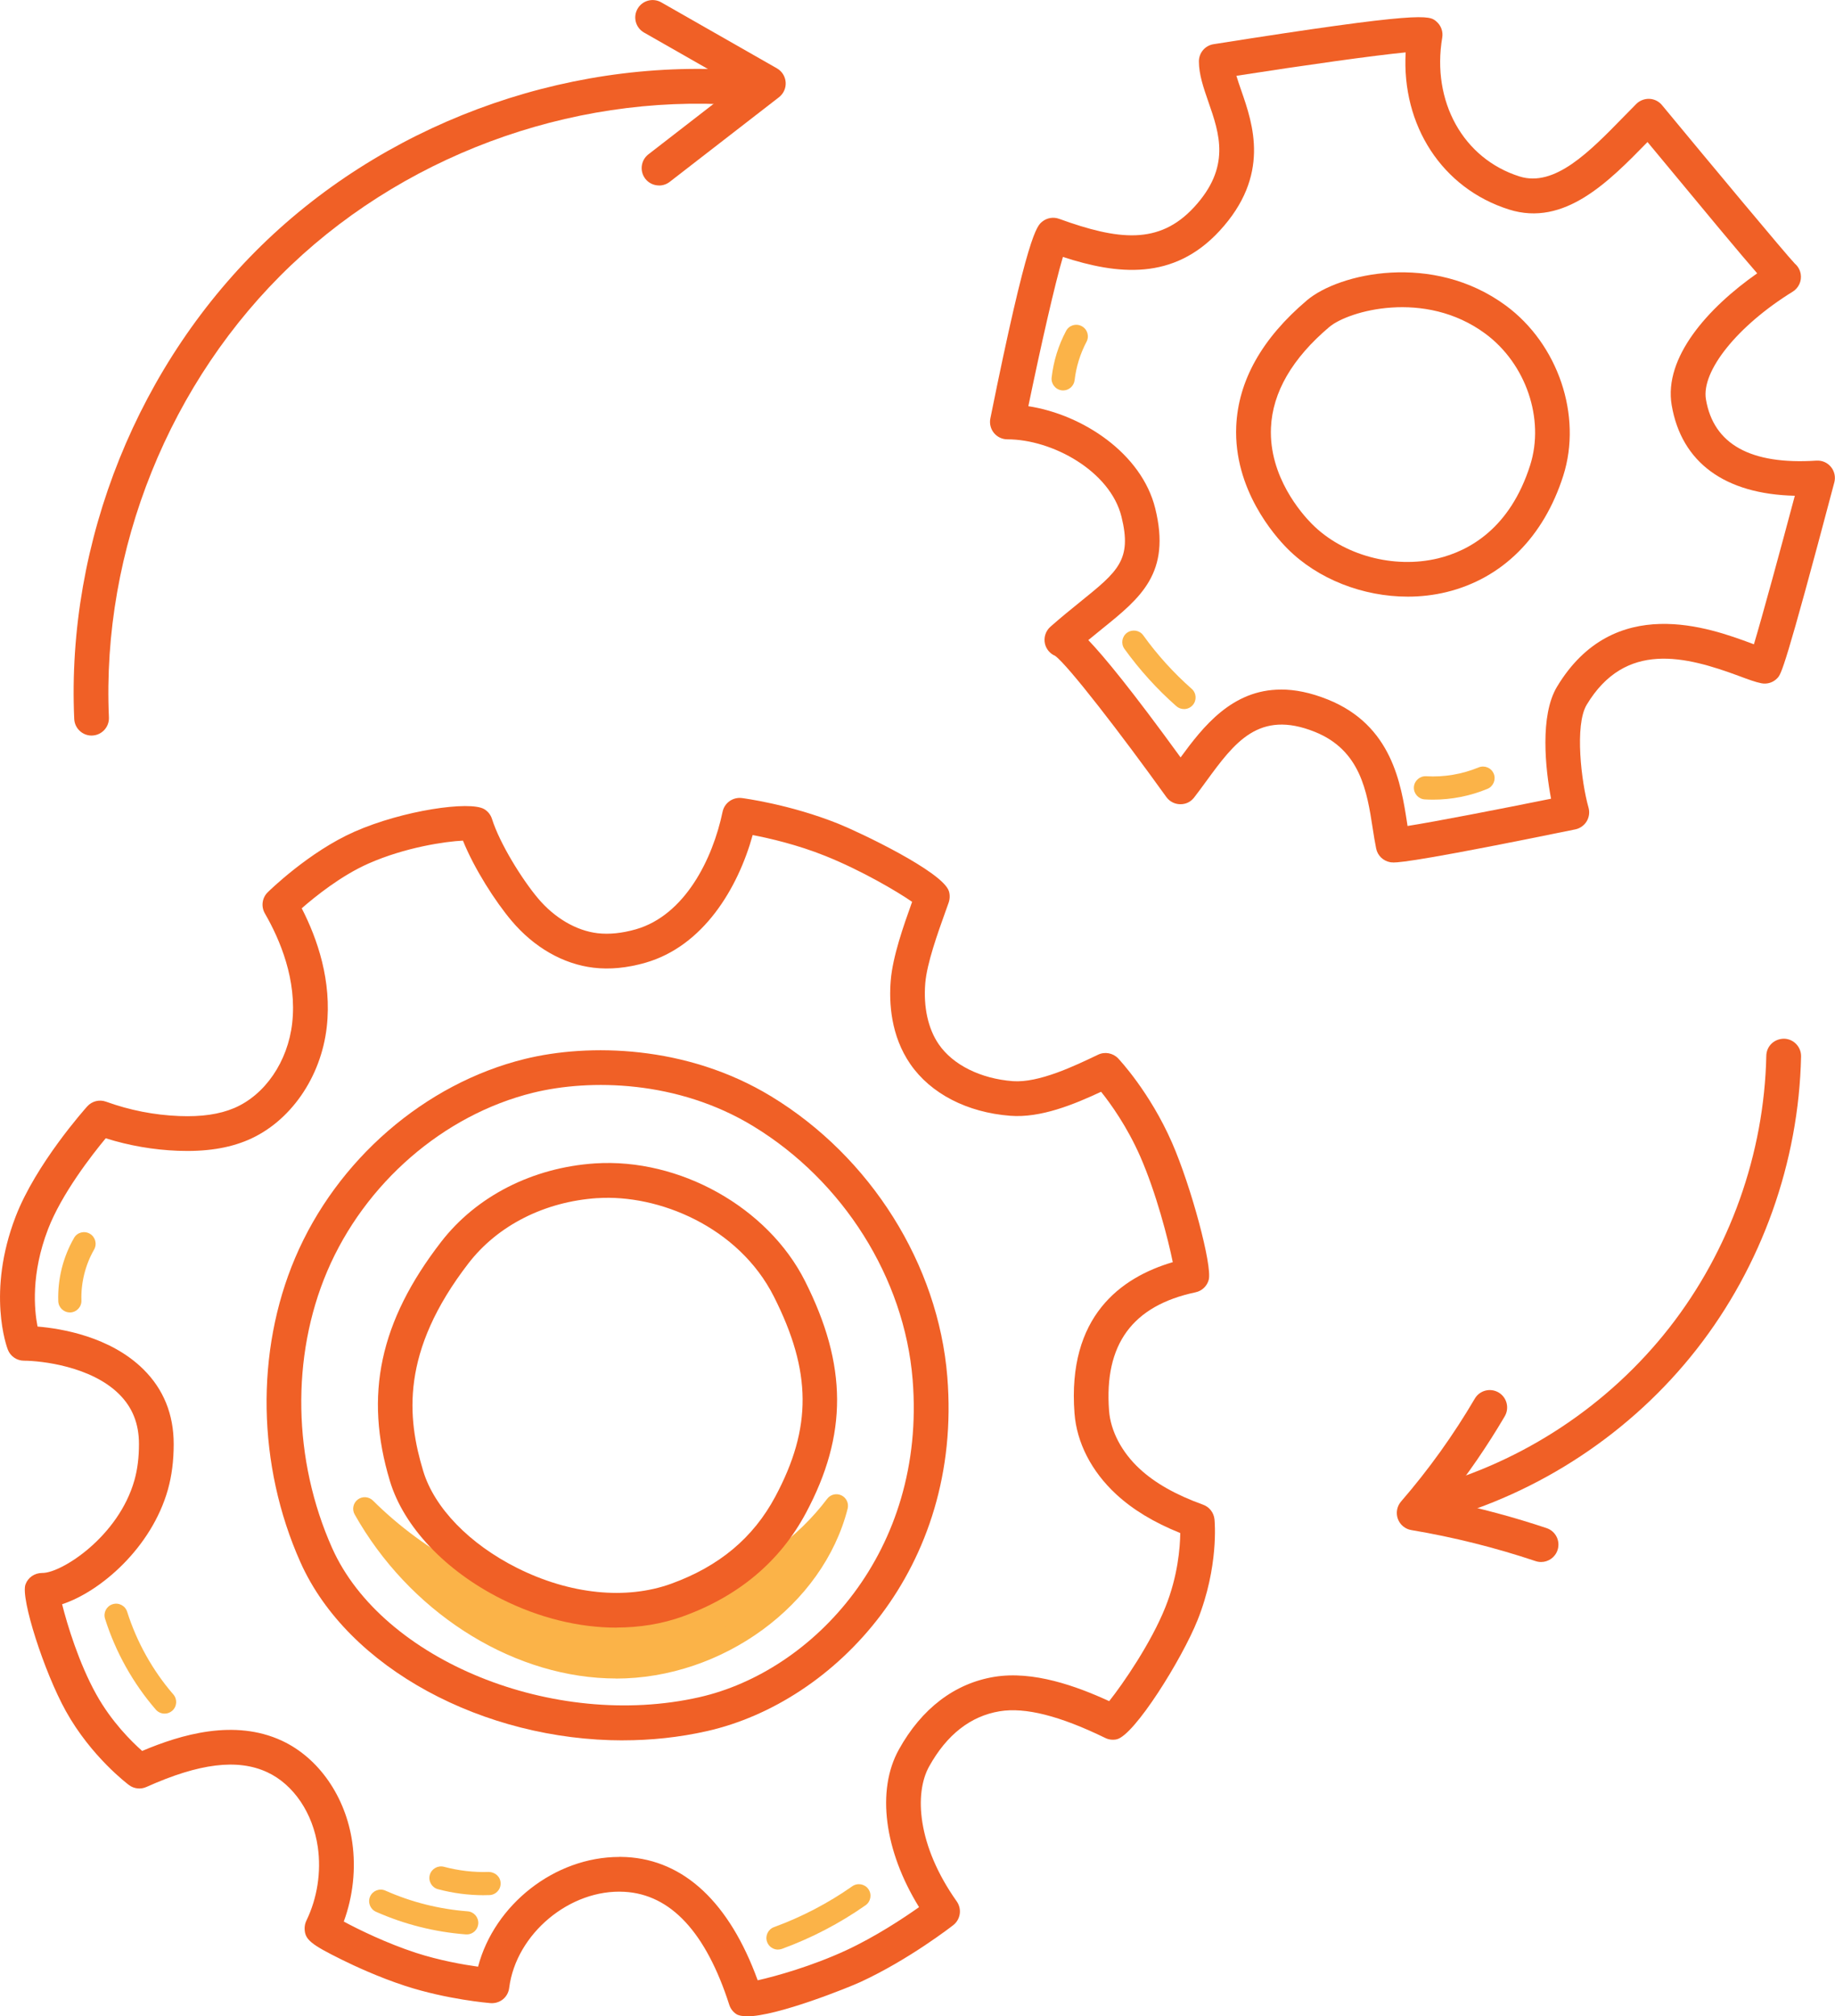
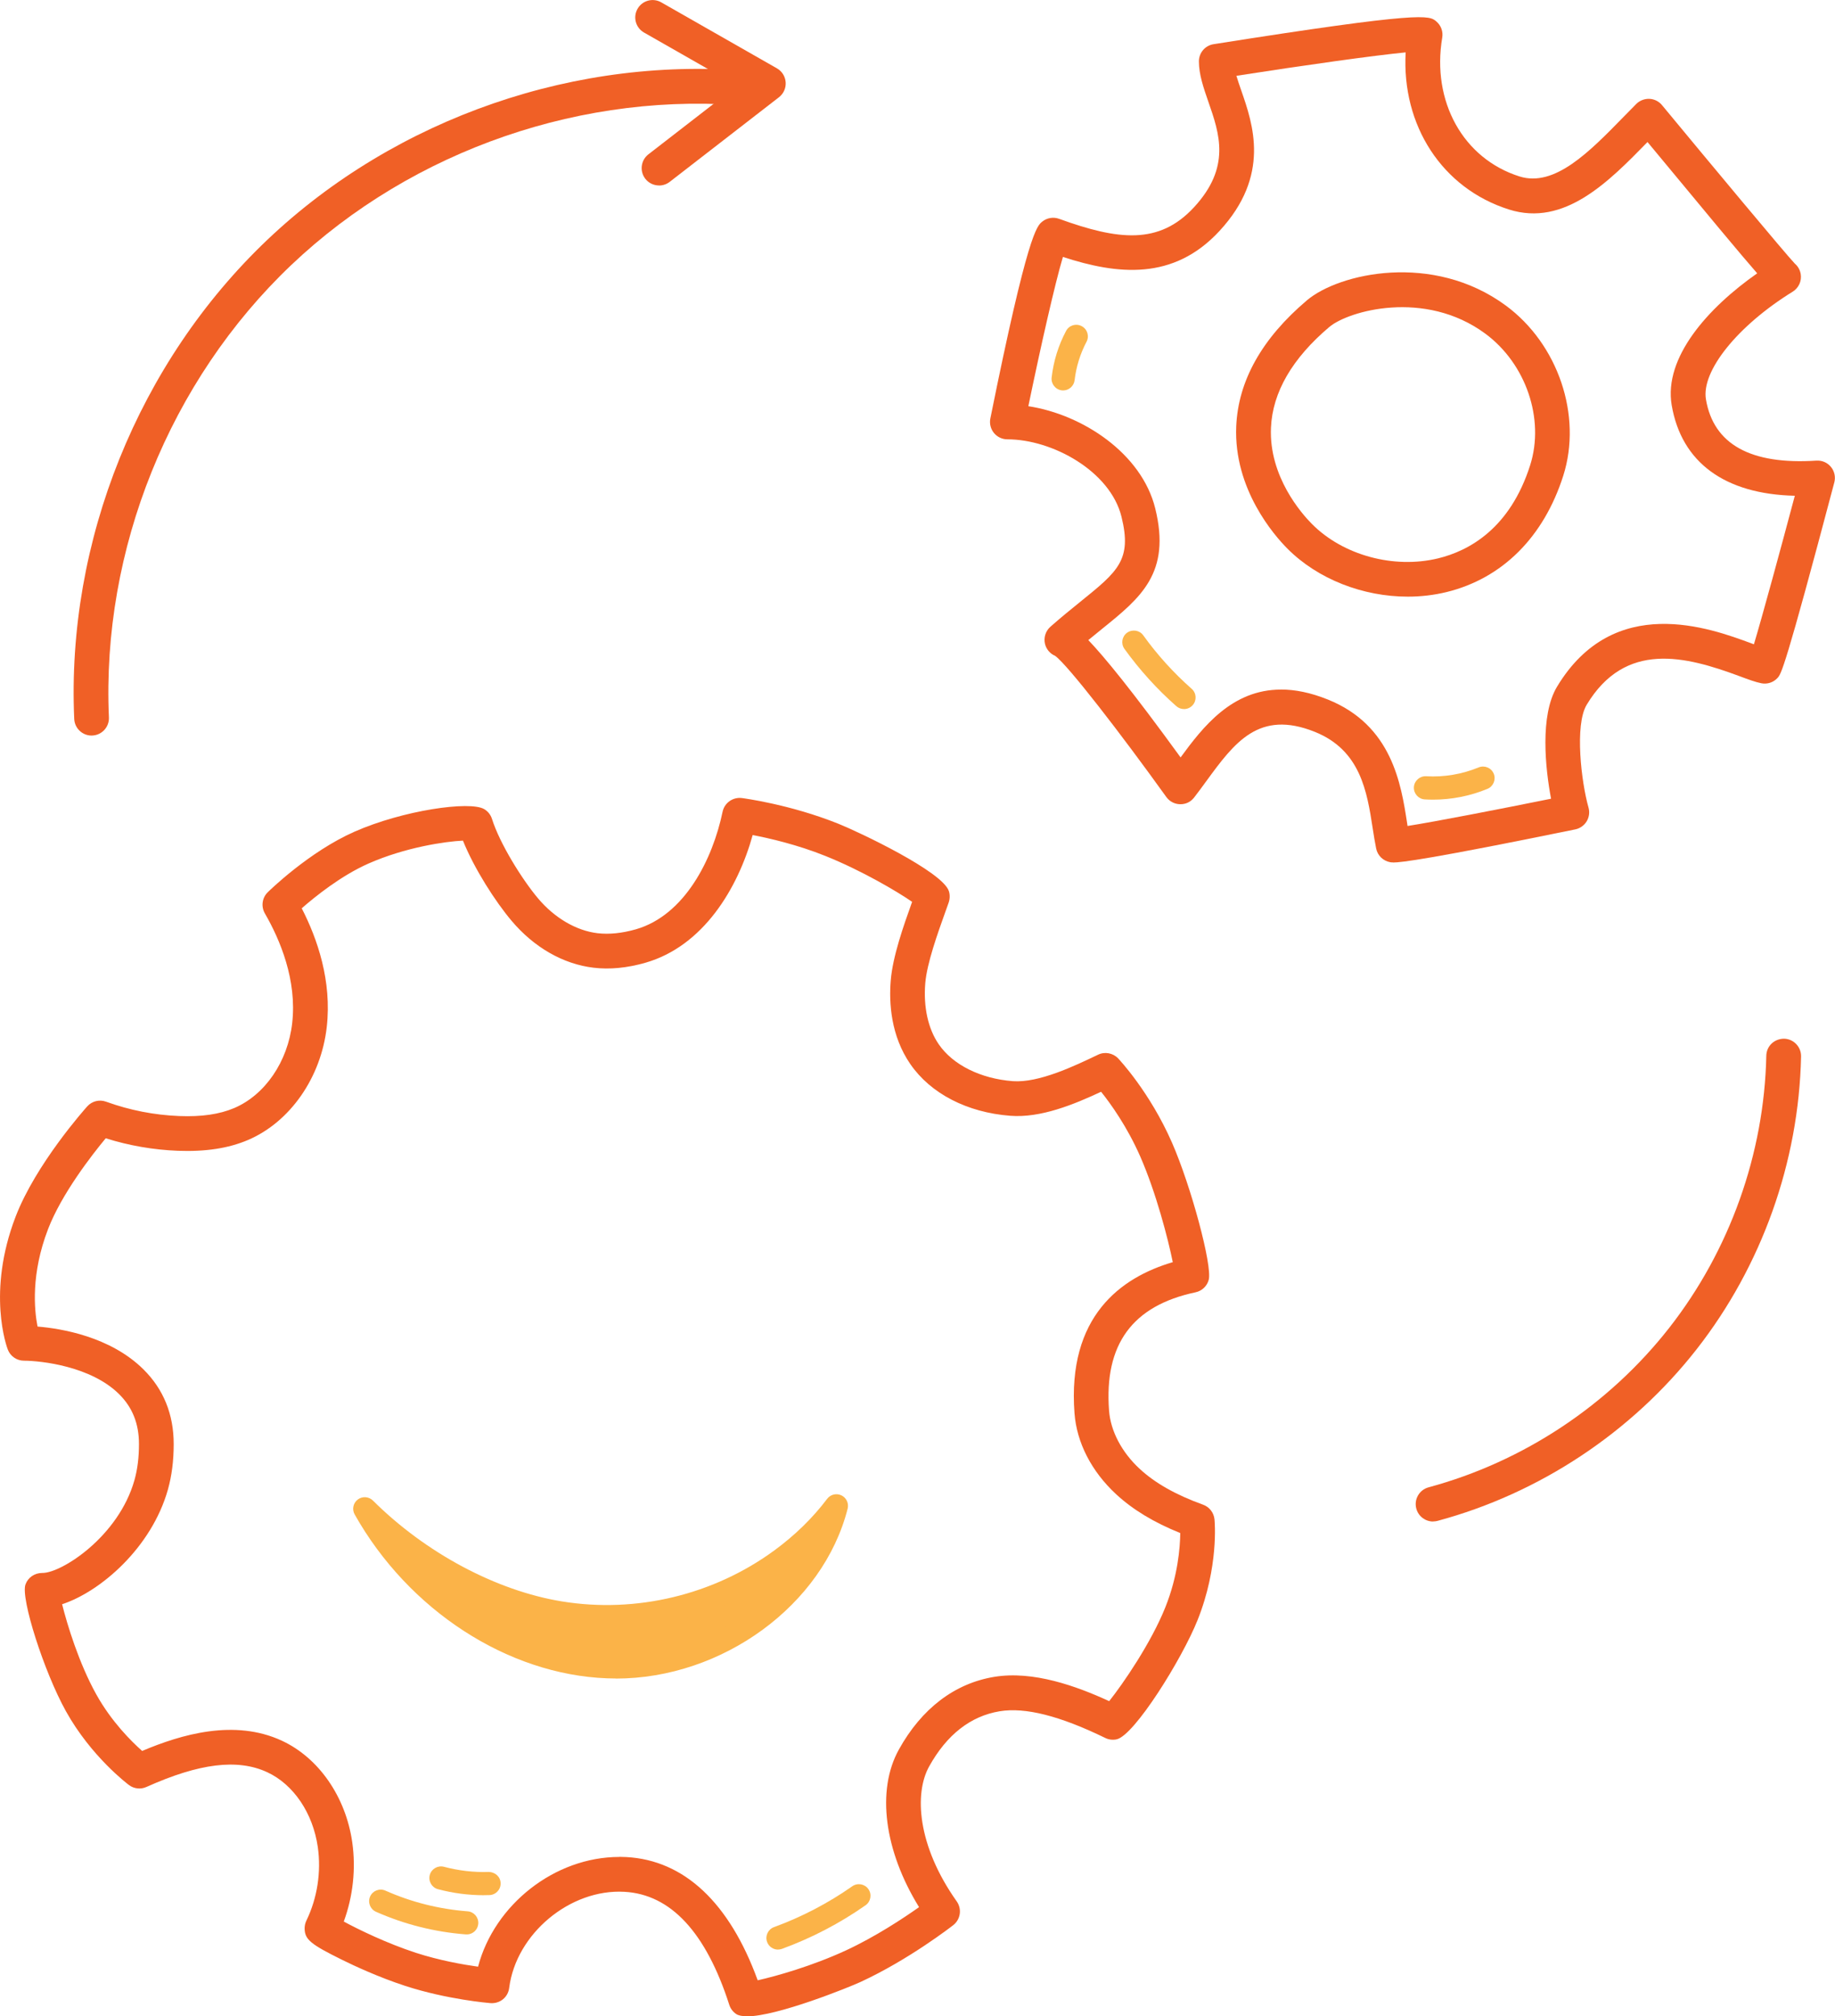
<svg xmlns="http://www.w3.org/2000/svg" id="uuid-60e7ddd0-2731-44c1-8e75-d900fe31ee42" data-name="Layer 1" width="431.13" height="473.44" viewBox="0 0 431.13 473.44">
-   <path d="M38.67,402.38c-.76,0-1.52-.32-2.06-.94-5.35-6.17-9.47-13.55-11.93-21.34-.45-1.43.34-2.96,1.78-3.41,1.43-.46,2.96.34,3.42,1.78,2.24,7.08,5.99,13.8,10.85,19.41.98,1.13.86,2.85-.28,3.84-.52.45-1.15.66-1.78.66Z" fill="#fbb348" stroke-width="0" />
-   <path d="M16.41,308.17c-1.46,0-2.67-1.16-2.72-2.63-.17-5.2,1.11-10.33,3.7-14.85.74-1.31,2.41-1.75,3.71-1,1.3.75,1.75,2.41,1.01,3.72-2.06,3.58-3.12,7.83-2.98,11.96.05,1.5-1.13,2.76-2.63,2.81-.03,0-.06,0-.09,0Z" fill="#fbb348" stroke-width="0" />
  <path d="M109.66,454.22c-.07,0-.14,0-.21,0-7.3-.56-14.4-2.34-21.11-5.31-1.37-.61-1.99-2.22-1.38-3.59.61-1.37,2.21-1.99,3.59-1.38,6.13,2.72,12.63,4.35,19.31,4.86,1.5.11,2.62,1.42,2.51,2.92-.11,1.43-1.3,2.51-2.71,2.51Z" fill="#fbb348" stroke-width="0" />
  <path d="M113.72,445.02c-3.65,0-7.28-.47-10.81-1.41-1.45-.38-2.32-1.87-1.94-3.33.39-1.45,1.88-2.31,3.33-1.94,3.44.91,6.99,1.34,10.52,1.21,1.54.04,2.76,1.14,2.8,2.64.05,1.5-1.14,2.76-2.64,2.8-.43.01-.85.02-1.27.02Z" fill="#fbb348" stroke-width="0" />
  <path d="M182.79,457.79c-1.11,0-2.15-.68-2.56-1.79-.52-1.41.21-2.97,1.62-3.49,6.52-2.38,12.71-5.61,18.39-9.59,1.23-.86,2.93-.56,3.79.67.86,1.23.56,2.93-.67,3.79-6.07,4.25-12.67,7.69-19.64,10.24-.31.11-.62.16-.94.16Z" fill="#fbb348" stroke-width="0" />
  <path d="M278.17,166.49c-.64,0-1.28-.22-1.8-.68-4.55-4.01-8.64-8.53-12.18-13.44-.88-1.22-.6-2.92.62-3.8,1.23-.87,2.93-.6,3.8.62,3.3,4.59,7.13,8.81,11.37,12.55,1.13.99,1.24,2.71.24,3.84-.54.61-1.29.92-2.04.92Z" fill="#fbb348" stroke-width="0" />
  <path d="M249.79,91.68c-.1,0-.2,0-.31-.02-1.49-.17-2.57-1.52-2.4-3.01.44-3.84,1.58-7.53,3.39-10.94.7-1.33,2.34-1.84,3.68-1.12,1.33.7,1.83,2.35,1.12,3.68-1.47,2.77-2.43,5.88-2.79,8.99-.16,1.39-1.34,2.42-2.7,2.42Z" fill="#fbb348" stroke-width="0" />
  <path d="M336.69,187.77c-.65,0-1.29-.02-1.94-.06-1.5-.09-2.64-1.38-2.56-2.88.09-1.5,1.4-2.64,2.88-2.56,4.17.25,8.45-.47,12.32-2.07,1.38-.57,2.98.08,3.56,1.47.57,1.39-.09,2.98-1.47,3.56-4.03,1.67-8.42,2.54-12.79,2.54Z" fill="#fbb348" stroke-width="0" />
  <g>
    <path d="M85.69,354.27c11.62,20.65,33.36,36.21,57.04,37.1,23.68.9,47.93-14.84,53.78-37.81-3.65,4.84-8.07,9.08-12.96,12.66-14.75,10.82-33.92,15.42-51.98,12.48-18.06-2.94-34.77-13.39-45.88-24.44Z" fill="#fbb348" stroke-width="0" />
    <path d="M144.68,394.13c-.68,0-1.37-.01-2.05-.04-23.36-.88-46.64-15.99-59.3-38.48-.67-1.18-.36-2.68.72-3.5,1.08-.82,2.6-.72,3.57.24,12.38,12.31,28.98,21.17,44.4,23.68,17.46,2.85,35.67-1.53,49.93-11.99,4.84-3.55,9.01-7.62,12.39-12.1.78-1.03,2.18-1.37,3.35-.81,1.17.56,1.78,1.87,1.46,3.13-5.78,22.7-29.45,39.89-54.46,39.89ZM101.07,369.76c11.7,11.3,26.72,18.32,41.76,18.89,17.79.7,35.13-8.36,44.66-22.02-.76.61-1.54,1.2-2.33,1.79-15.44,11.32-35.12,16.05-54.03,12.97-10-1.63-20.45-5.74-30.06-11.63Z" fill="#fbb348" stroke-width="0" />
  </g>
-   <path d="M144.85,382.19c-8.83,0-18.15-2.27-27.03-6.72-13.17-6.6-22.97-16.96-26.21-27.7-6.1-20.19-2.39-37.5,12.02-56.15,8.3-10.74,21.48-17.46,36.17-18.44h0c19.86-1.29,40.58,10.29,49.32,27.6,10,19.8,10.06,36.1.23,54.49-6.08,11.36-15.78,19.52-28.85,24.26-4.88,1.77-10.17,2.64-15.65,2.64ZM140.34,281.33c-12.36.82-23.38,6.39-30.25,15.28-16.09,20.83-14.42,36.36-10.66,48.8,2.61,8.64,10.85,17.14,22.06,22.76,12.39,6.21,25.59,7.56,36.23,3.7,11.27-4.09,19.26-10.78,24.43-20.44,8.66-16.19,8.57-29.36-.32-46.96-8.3-16.45-27.17-24.09-41.49-23.13h0Z" fill="#f06026" stroke-width="0" />
  <path d="M175.48,473.44c-1.11,0-1.99-.16-2.54-.54-.75-.51-1.31-1.26-1.59-2.12-5.47-17.03-13.77-25.97-24.65-26.56-12.77-.72-25.46,9.85-27.07,22.58-.27,2.16-2.13,3.71-4.38,3.56-.41-.03-10.26-.86-20.05-4.05-6.25-2.04-12-4.72-14.87-6.14-7.41-3.66-8.72-4.76-8.76-7.34,0-.63.13-1.26.41-1.83,2.57-5.3,3.52-11.43,2.69-17.27-1.14-7.97-5.69-14.72-11.88-17.59-6.94-3.22-15.95-2.12-28.38,3.46-1.35.61-2.93.44-4.11-.45-.36-.27-8.89-6.7-14.81-17.33-5.15-9.26-10.66-26.5-9.51-29.75.59-1.66,2.13-2.71,3.93-2.72.02,0,.05,0,.07,0,4.53,0,17.89-8.57,21.61-21.8.71-2.53,1.06-5.3,1.06-8.47,0-4.78-1.53-8.62-4.69-11.74-6.62-6.55-18.32-7.81-22.28-7.83h-.04c-1.69,0-3.21-1.04-3.81-2.62-.21-.54-5-13.43,1.84-31.21,4.75-12.36,16.33-25.33,16.82-25.88,1.11-1.24,2.86-1.68,4.43-1.11,5.53,2,11.31,3.14,17.19,3.37,5.25.21,9.47-.41,12.93-1.88,7.24-3.09,12.59-10.91,13.61-19.94,1.15-10.14-2.86-19.6-6.42-25.76-.93-1.61-.66-3.65.66-4.95.39-.39,9.74-9.54,20.4-14.24,11.41-5.03,27.09-7.28,30.47-5.3.87.51,1.52,1.33,1.83,2.3,1.8,5.74,7.03,14.16,10.83,18.67,3.88,4.6,8.98,7.58,13.97,8.17,2.73.32,5.76.01,9.02-.92,11.46-3.3,18.03-16.42,20.36-27.6.44-2.09,2.4-3.47,4.51-3.22.46.06,11.32,1.48,22.65,6.02,4.9,1.96,24.57,11.27,26.01,15.85.27.86.24,1.83-.06,2.7h0l-.73,2.04c-1.84,5.14-4.37,12.17-4.76,16.87-.46,5.61.66,10.71,3.18,14.36,3.33,4.83,9.83,8.06,17.4,8.64,6.11.44,14.46-3.55,20.01-6.21,1.59-.77,3.51-.41,4.73.87.3.32,7.44,7.92,12.63,19.74,4.51,10.28,9.52,28.95,8.65,32.23-.39,1.49-1.59,2.63-3.1,2.95-14.85,3.14-21.5,12.24-20.32,27.79.36,4.79,2.98,9.77,7.19,13.66,3.63,3.36,8.5,6.11,14.9,8.42,1.48.53,2.52,1.87,2.68,3.44.05.45,1.04,11.13-3.98,23.67-3.65,9.13-14.84,27.08-19.01,27.99-.89.19-1.83.09-2.66-.32-10.7-5.21-18.82-7.26-24.83-6.27-6.85,1.14-12.42,5.5-16.57,12.97-3.49,6.28-2.84,18.51,6.49,31.67,1.26,1.78.9,4.24-.82,5.58-.42.33-10.45,8.12-21.82,13.36-2.47,1.14-19.49,8.06-26.68,8.06ZM145.49,436.01c.56,0,1.11.02,1.67.05,13.61.74,24.23,10.73,30.86,28.94,4.3-.96,12.76-3.34,20.73-7.02,6.93-3.21,13.5-7.56,17.18-10.16-8.17-13.22-10.07-27.43-4.74-37.01,5.34-9.62,13.08-15.52,22.38-17.06,9.18-1.52,19.37,2.18,27.03,5.7,3.17-3.97,9.84-13.63,13.21-22.08,2.93-7.33,3.45-13.97,3.49-17.39-6.2-2.5-11.15-5.49-15.06-9.11-5.79-5.35-9.27-12.11-9.79-19.03-1.71-22.7,10.84-31.87,23.09-35.47-1.07-5.31-3.89-16.26-7.65-24.83-3.08-7-6.93-12.36-9.19-15.18-6.34,2.96-14.2,6.2-21.33,5.64-10.16-.78-18.72-5.21-23.5-12.15-4.58-6.65-5.03-14.37-4.59-19.66.47-5.61,2.95-12.65,5.02-18.43-3.46-2.39-11.77-7.32-20.4-10.78-6.6-2.65-13.16-4.15-17.06-4.9-3.49,12.56-11.6,26.06-25.16,29.97-4.31,1.24-8.43,1.64-12.24,1.18-7.13-.85-13.96-4.76-19.24-11.01-3.82-4.52-8.78-12.24-11.43-18.83-4.17.19-13.58,1.58-22.17,5.37-6.45,2.84-12.54,7.75-15.71,10.52,3.68,7.15,7.11,17.07,5.88,27.88-1.35,11.89-8.62,22.31-18.52,26.53-4.6,1.96-9.99,2.77-16.46,2.53-5.77-.23-11.45-1.21-16.95-2.94-3.28,3.95-10.35,13.03-13.55,21.33-4.04,10.5-3.25,18.9-2.47,22.88,5.57.46,17.1,2.35,24.88,10.05,4.72,4.67,7.11,10.57,7.11,17.54,0,3.93-.45,7.43-1.36,10.69-3.85,13.67-15.89,24-24.86,26.92,1.21,4.82,3.95,13.84,8.03,21.17,3.56,6.4,8.26,11.05,10.78,13.28,9.16-3.87,21.67-7.58,32.83-2.4,8.66,4.02,15,13.16,16.53,23.84.89,6.22.18,12.71-1.99,18.62,3.47,1.88,10.12,5.12,16.97,7.35,5.48,1.78,11.07,2.76,14.58,3.25,3.84-14.58,18.01-25.77,33.18-25.77ZM259.11,401.12h0ZM276,299.26h0ZM215.58,208.4h0ZM215.59,208.39h0ZM215.6,208.38h0s0,0,0,0ZM215.6,208.37s0,0,0,0c0,0,0,0,0,0ZM215.61,208.36h0ZM215.62,208.35s0,0,0,0t0,0Z" fill="#f06026" stroke-width="0" />
-   <path d="M146.34,408.66c-32.5,0-64.57-16.78-75.76-41.84-10.14-22.72-10.6-49.44-1.23-71.47,9.79-23.02,30.46-40.91,53.94-46.69h0c14.95-3.68,38.01-3.31,57.9,8.78,23.39,14.22,39.24,39.45,41.38,65.84,3.64,44.92-26.36,76.4-56.44,83.2-6.5,1.47-13.15,2.17-19.79,2.17ZM125.24,256.59c-21.03,5.18-39.57,21.26-48.38,41.96-8.5,19.98-8.06,44.25,1.17,64.94,11.79,26.41,52.11,42.78,86.29,35.03,26.72-6.05,53.36-34.25,50.1-74.58-1.93-23.83-16.29-46.64-37.48-59.52-17.75-10.79-38.35-11.11-51.7-7.83h0Z" fill="#f06026" stroke-width="0" />
  <path d="M330.76,140.1c-10.51,0-21.14-4.09-28.3-11.29-2.98-2.99-12.64-13.91-12.01-28.71.46-10.69,6.05-20.64,16.62-29.59h0c7.53-6.36,29.56-11.38,46.71,1.23,12.31,9.06,17.99,25.86,13.51,39.95-4.6,14.45-14.36,24.16-27.49,27.35-2.95.71-5.99,1.06-9.04,1.06ZM312.35,76.75h0c-8.76,7.41-13.38,15.38-13.74,23.7-.49,11.49,7.25,20.2,9.64,22.6,7.3,7.34,19.21,10.58,29.63,8.06,7.25-1.76,16.89-6.98,21.63-21.88,3.45-10.86-.99-23.85-10.56-30.9-14.24-10.48-32.18-5.31-36.6-1.57Z" fill="#f06026" stroke-width="0" />
  <path d="M327.32,202.51c-.38,0-.56-.03-.72-.06-1.64-.3-2.94-1.56-3.27-3.19-.3-1.46-.56-3.08-.82-4.78-1.33-8.58-2.84-18.31-13.59-22.63-13.16-5.28-18.89,2.54-25.52,11.6-.95,1.3-1.89,2.59-2.84,3.81-.79,1.02-1.9,1.6-3.3,1.58-1.29-.02-2.49-.65-3.24-1.7-10.56-14.7-23.1-30.96-26.12-33.14-1.2-.51-2.09-1.56-2.39-2.84-.33-1.46.15-2.98,1.27-3.98,2.54-2.25,4.93-4.17,7.03-5.87,8.87-7.16,12.19-9.83,9.68-19.98-2.65-10.71-16.25-18.17-26.81-18.17-1.23,0-2.38-.55-3.16-1.5-.77-.95-1.08-2.19-.84-3.39,8.78-43.53,10.93-45.23,12.22-46.25,1.11-.88,2.6-1.12,3.93-.64,13.86,5.02,23.48,6.18,31.69-2.7,8.72-9.43,6.01-17.24,3.38-24.79-1.14-3.29-2.22-6.4-2.22-9.48,0-2.01,1.46-3.72,3.44-4.03,49.46-7.82,50.68-6.78,52.36-5.33,1.09.93,1.61,2.37,1.37,3.78-2.53,15.02,4.93,28.42,18.15,32.6,8.25,2.61,16.45-5.79,24.39-13.92,1.03-1.06,2.05-2.1,3.06-3.11.81-.81,1.95-1.23,3.08-1.19,1.15.05,2.22.59,2.95,1.47,11.04,13.34,29.06,34.97,31.21,37.22.71.6,1.21,1.45,1.38,2.41.29,1.65-.46,3.3-1.88,4.18-12.94,7.99-21.51,18.63-20.38,25.3,1.79,10.55,10.52,15.38,25.95,14.37,1.35-.08,2.59.47,3.42,1.48.83,1.01,1.13,2.37.79,3.64-11.68,44.11-12.49,44.99-13.35,45.92-.96,1.04-2.39,1.52-3.79,1.24-1.38-.27-3.06-.89-5.2-1.69-12.58-4.66-26.75-8.36-35.84,6.74-2.88,4.78-1.25,18.25.43,24.14.31,1.1.15,2.27-.44,3.24-.59.97-1.56,1.65-2.67,1.88-33.83,6.92-40.88,7.78-42.82,7.78ZM300.97,161.91c3.27,0,6.91.7,11.01,2.35,15.06,6.05,17.2,19.83,18.61,28.95.04.25.07.5.11.74,6.61-1.04,21.57-3.95,33.72-6.4-1.34-7.06-2.67-19.54,1.4-26.3,13.35-22.15,36-13.76,45.67-10.18.2.07.4.15.59.22,2.05-6.84,6.32-22.53,9.61-34.88-16.45-.38-26.64-7.82-28.93-21.28-1.9-11.19,8.51-22.85,20.09-30.95-3.91-4.47-11.23-13.28-25.77-30.83-9.17,9.39-19.55,19.94-32.53,15.85-15.75-4.97-25.26-19.76-24.29-36.9-7.42.71-23.89,3.03-39.77,5.5.32,1.07.72,2.22,1.13,3.41,2.77,7.96,6.95,19.98-5.1,33.02-10.82,11.71-23.93,10.29-36.79,6.1-1.84,6.16-5.17,20.79-8.12,35.05,12.75,1.95,26.62,11.09,29.81,23.99,3.76,15.19-3.41,20.97-12.48,28.29-1.02.82-2.11,1.7-3.24,2.64,3.71,3.88,10.15,11.68,21.68,27.55,5.25-7.17,12.07-15.93,23.58-15.93ZM248.4,154.16h0,0Z" fill="#f06026" stroke-width="0" />
  <path d="M21.52,172.72c-2.17,0-3.98-1.71-4.08-3.9-1.86-41.7,15.09-83.75,45.36-112.5,30.27-28.74,73.13-43.52,114.69-39.49,2.24.22,3.89,2.21,3.67,4.46-.22,2.24-2.26,3.88-4.46,3.67-39.22-3.79-79.71,10.15-108.28,37.28-28.57,27.14-44.58,66.84-42.83,106.21.1,2.25-1.64,4.16-3.9,4.26-.06,0-.12,0-.18,0Z" fill="#f06026" stroke-width="0" />
  <path d="M154.84,43.55c-1.22,0-2.43-.54-3.23-1.58-1.38-1.78-1.05-4.35.73-5.73l20.84-16.13-21.87-12.47c-1.96-1.12-2.64-3.61-1.52-5.57,1.12-1.96,3.61-2.64,5.57-1.52l27.18,15.5c1.19.68,1.95,1.9,2.05,3.26.1,1.36-.49,2.68-1.57,3.52l-25.68,19.88c-.74.57-1.62.85-2.5.85Z" fill="#f06026" stroke-width="0" />
  <path d="M336.7,357.27c-1.8,0-3.45-1.2-3.94-3.02-.59-2.18.7-4.42,2.88-5.01,22.26-6,42.34-19.31,56.55-37.46,14.21-18.15,22.31-40.84,22.8-63.88.05-2.26,1.84-3.98,4.17-4,2.25.05,4.04,1.92,4,4.17-.53,24.79-9.24,49.21-24.53,68.74-15.29,19.53-36.9,33.84-60.85,40.3-.36.1-.72.14-1.07.14Z" fill="#f06026" stroke-width="0" />
-   <path d="M362.09,366.78c-.43,0-.87-.07-1.3-.21-9.51-3.18-19.33-5.64-29.2-7.29-1.45-.24-2.67-1.25-3.17-2.64-.5-1.39-.21-2.94.75-4.06,6.48-7.48,12.31-15.61,17.33-24.16,1.14-1.95,3.64-2.59,5.59-1.45,1.94,1.14,2.59,3.64,1.45,5.59-4.08,6.95-8.68,13.64-13.7,19.95,7.96,1.62,15.84,3.74,23.53,6.31,2.14.72,3.29,3.03,2.57,5.17-.57,1.71-2.16,2.79-3.87,2.79Z" fill="#f06026" stroke-width="0" />
</svg>